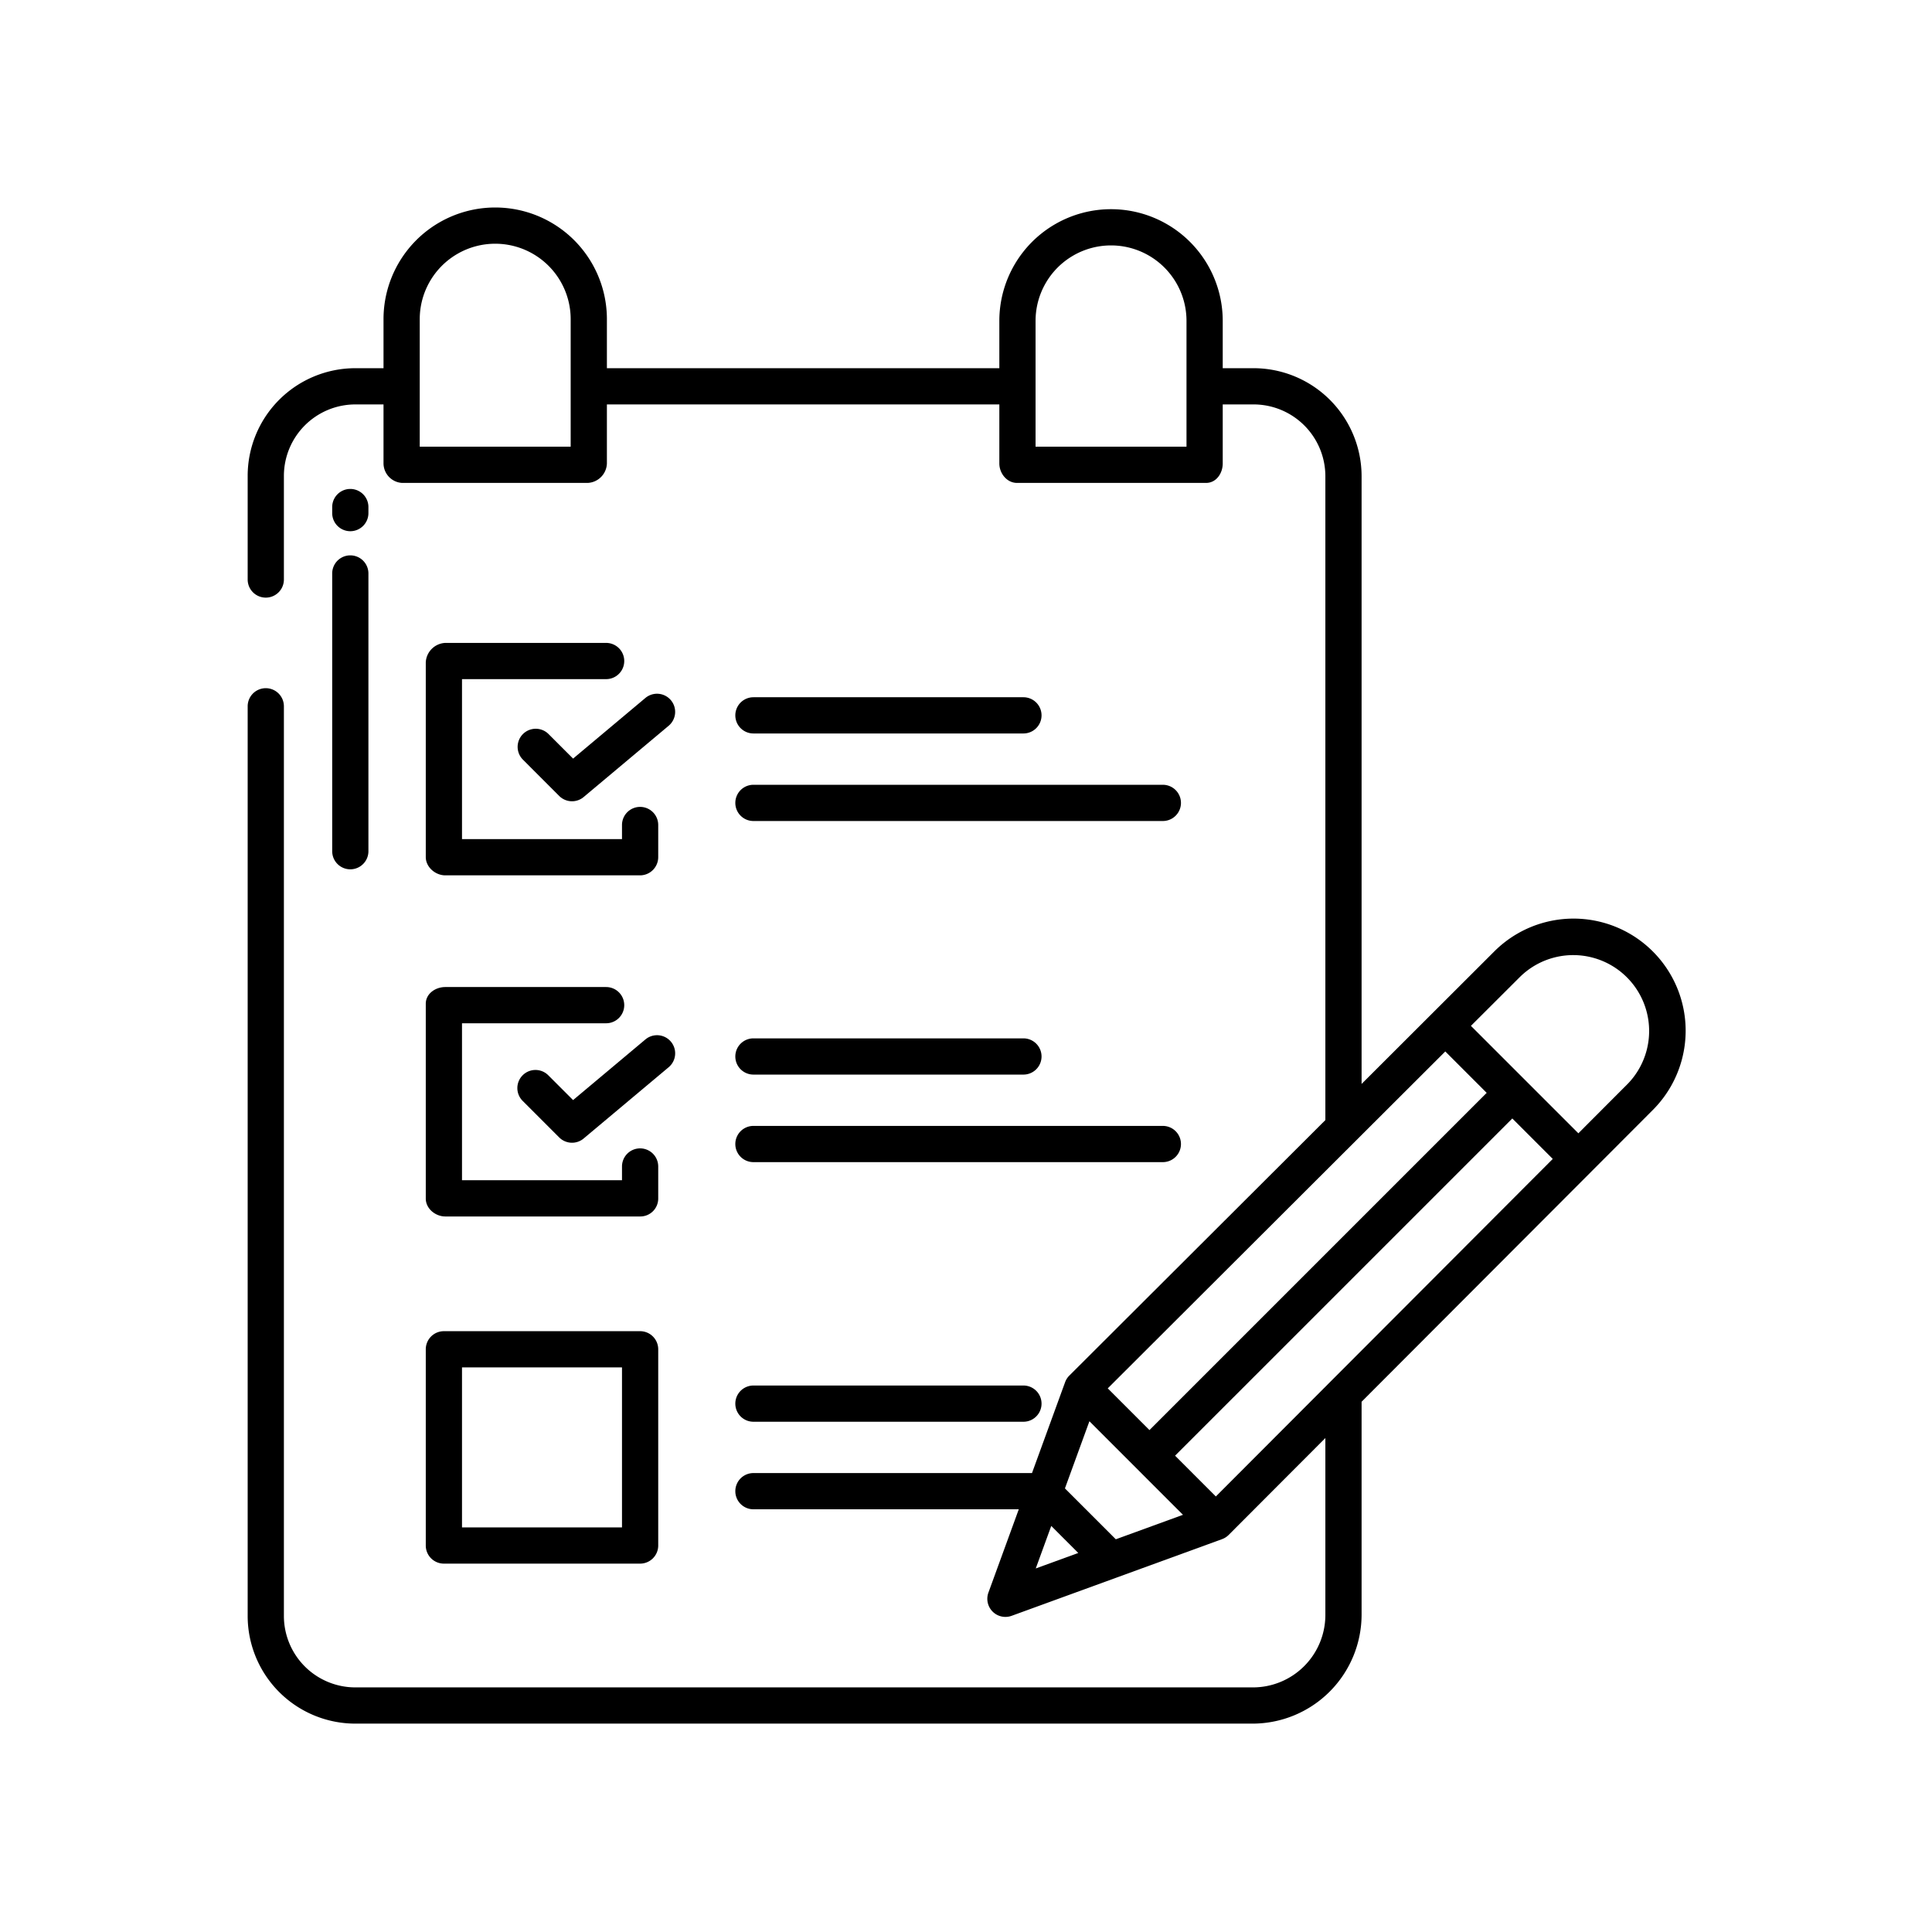
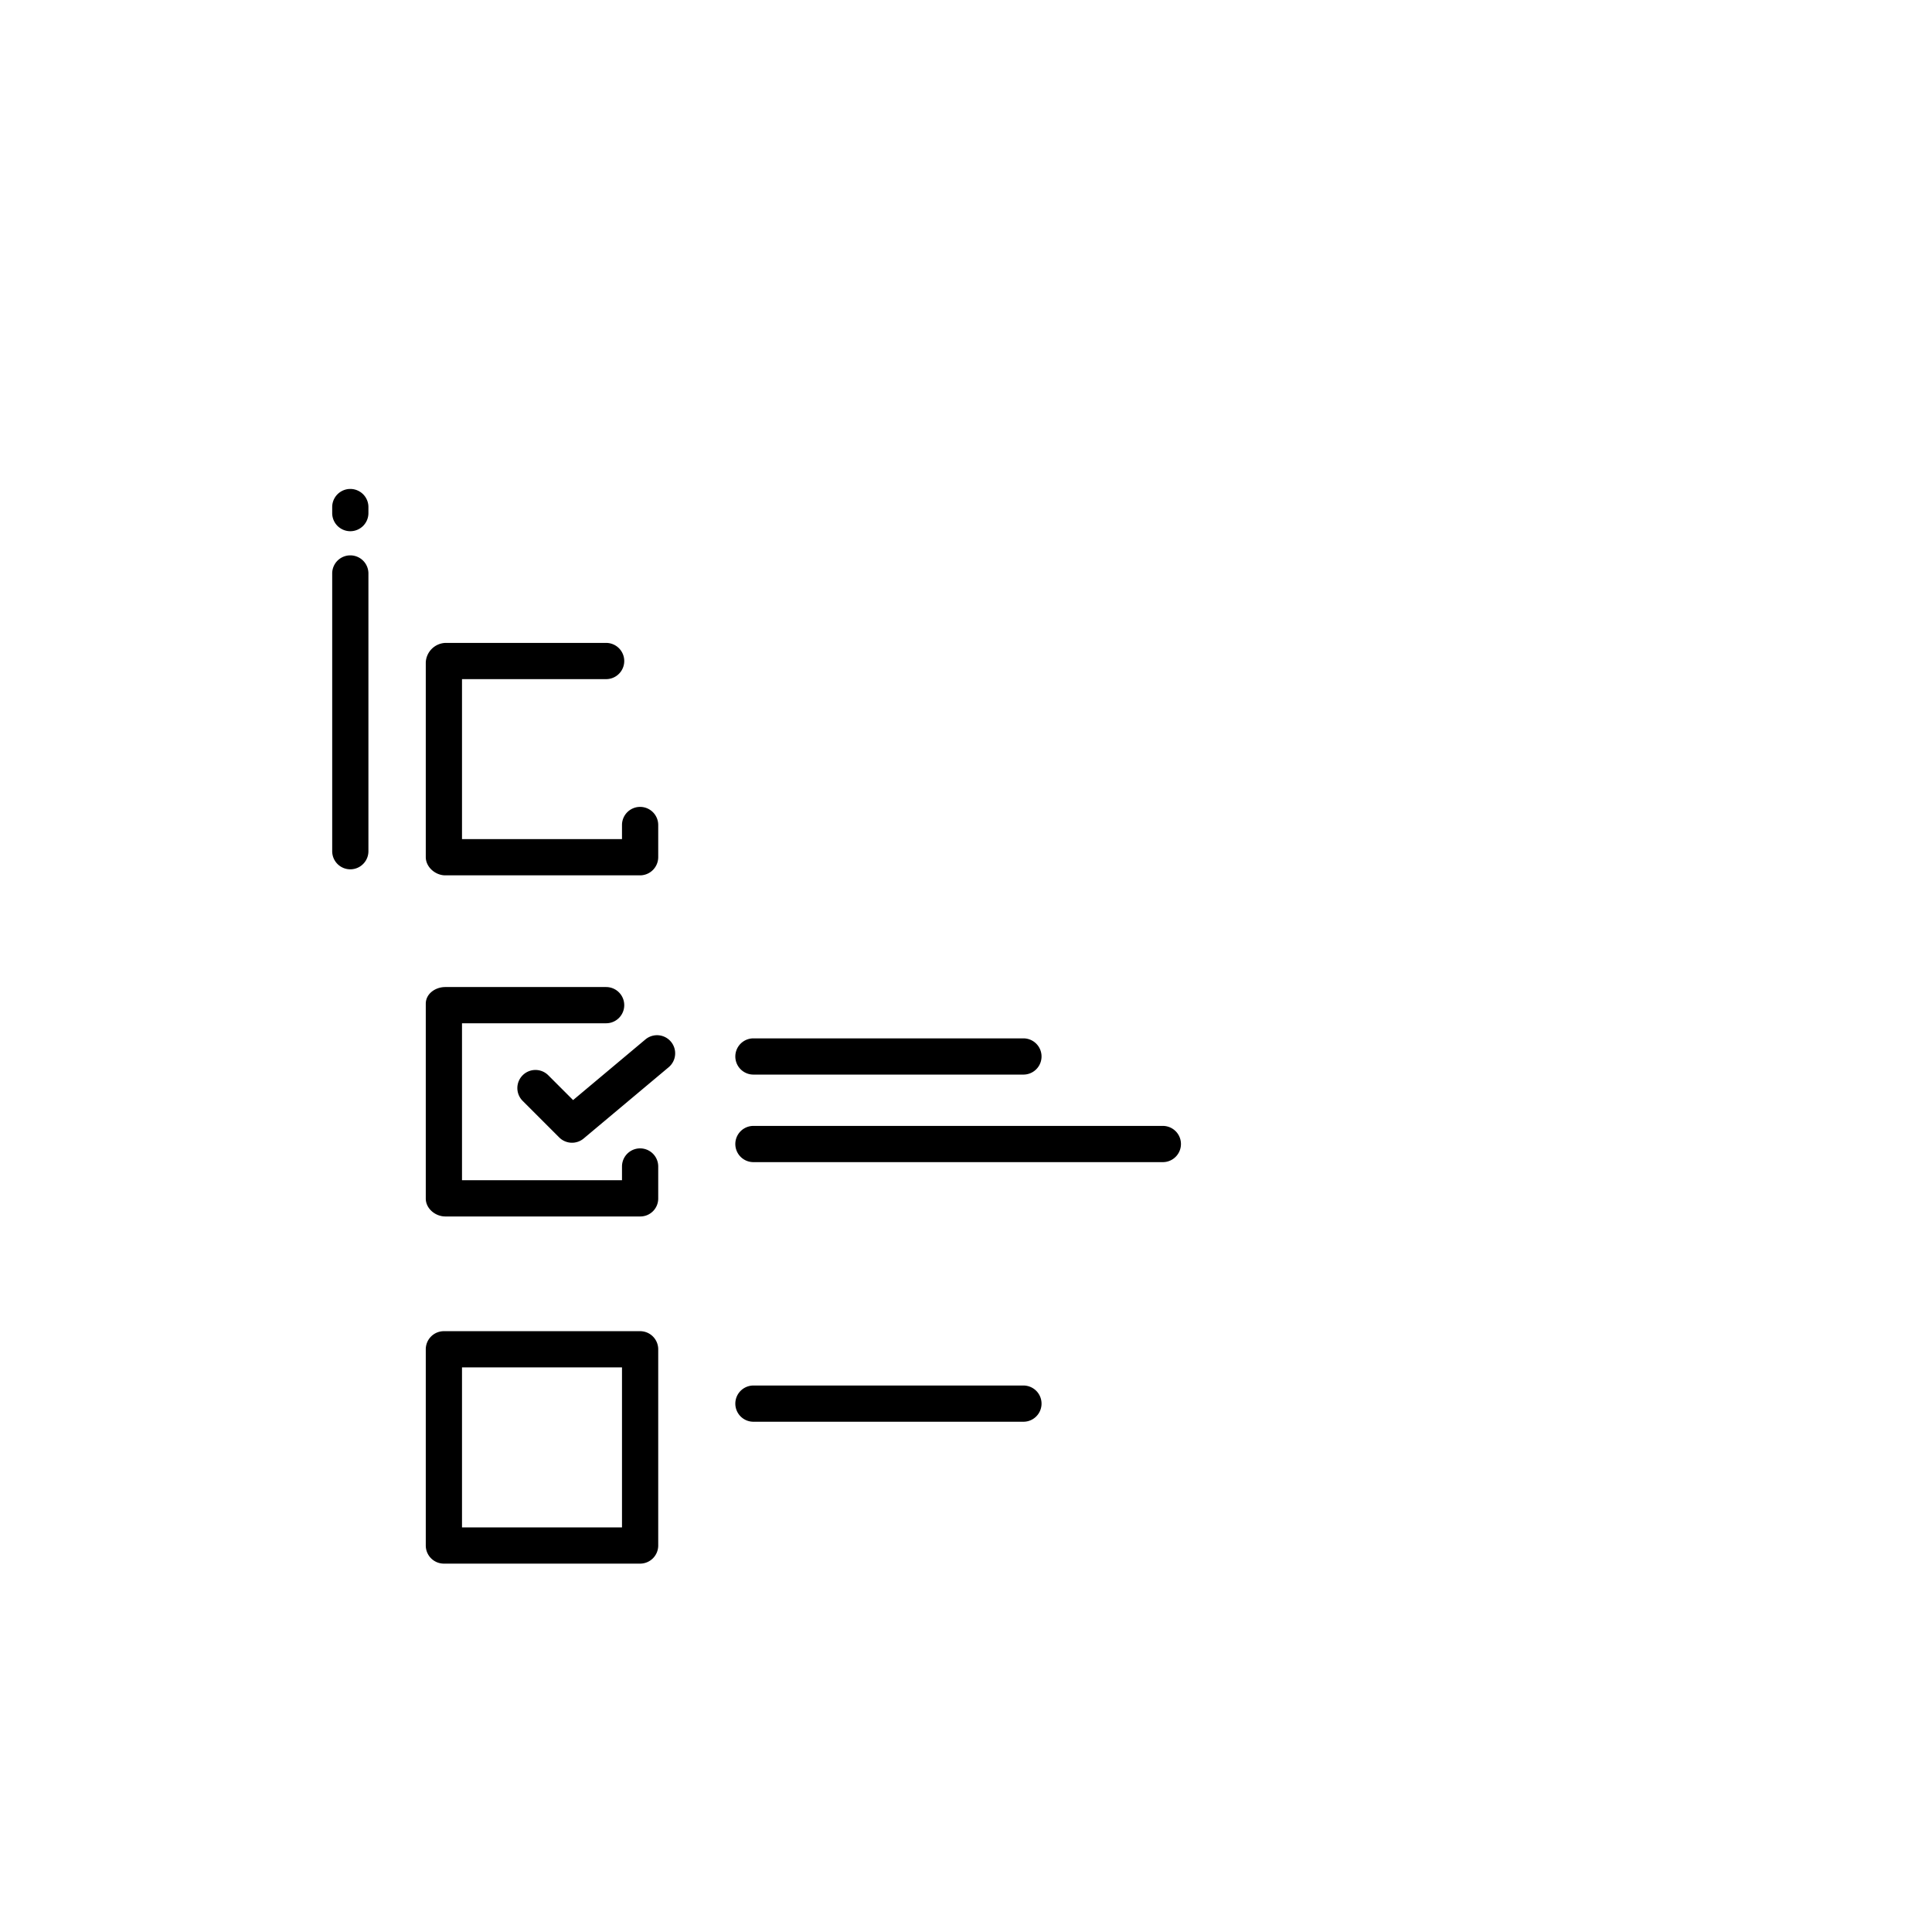
<svg xmlns="http://www.w3.org/2000/svg" version="1.1" width="512" height="512" x="0" y="0" viewBox="0 0 512 512" style="enable-background:new 0 0 512 512" xml:space="preserve">
  <g transform="matrix(0.8,0,0,0.8,51.235,51.177)">
    <path d="M52 112a6 6 0 0 0 6-6v-2a6 6 0 0 0-12 0v2a6 6 0 0 0 6 6ZM46 218a6 6 0 0 0 12 0v-92a6 6 0 0 0-12 0ZM77 333.067c0 3.314 3.164 5.933 6.478 5.933h64.533a5.934 5.934 0 0 0 5.989-5.933v-10.623a6 6 0 0 0-12 0V327H89v-52h47.744a6 6 0 1 0 0-12H83.478c-3.314 0-6.478 2.22-6.478 5.534Z" fill="#000000" data-original="#000000" />
    <path d="M149.751 280.362 125.8 300.445l-8.186-8.185a6 6 0 1 0-8.484 8.486l12.07 12.071a6 6 0 0 0 8.1.355l28.166-23.614a6 6 0 0 0-7.709-9.2ZM185.541 292h89.439a6 6 0 0 0 0-12h-89.439a6 6 0 0 0 0 12ZM185.541 321h135.622a6 6 0 0 0 0-12H185.541a6 6 0 0 0 0 12ZM77 448a6 6 0 0 0 6 6h65a6 6 0 0 0 6-6v-65a6 6 0 0 0-6-6H83a6 6 0 0 0-6 6Zm12-59h53v53H89ZM185.541 407h89.439a6 6 0 0 0 0-12h-89.439a6 6 0 1 0 0 12ZM136.744 149H83.478A6.788 6.788 0 0 0 77 155.412v64.534c0 3.313 3.164 6.054 6.478 6.054h64.533a6.038 6.038 0 0 0 5.989-6.054v-10.624a6 6 0 0 0-12 0V214H89v-53h47.744a6 6 0 1 0 0-12Z" fill="#000000" data-original="#000000" />
-     <path d="M158.2 167.984a6 6 0 0 0-8.452-.743L125.8 187.324l-8.186-8.185a6 6 0 0 0-8.484 8.485L121.2 199.7a6 6 0 0 0 8.1.356l28.166-23.614a6 6 0 0 0 .734-8.458ZM185.541 179h89.439a6 6 0 0 0 0-12h-89.439a6 6 0 0 0 0 12ZM185.541 208h135.622a6 6 0 0 0 0-12H185.541a6 6 0 0 0 0 12Z" fill="#000000" data-original="#000000" />
-     <path d="M430.957 251.2 387 295.1V93.7A35.816 35.816 0 0 0 350.96 58H341V42.326a37 37 0 1 0-74 0V58H137V41.766a37 37 0 0 0-74 0V58h-9.32A35.68 35.68 0 0 0 18 93.68V128a6 6 0 0 0 12 0V93.7A23.7 23.7 0 0 1 53.7 70H63v19.555A6.518 6.518 0 0 0 69.143 96h61.532A6.679 6.679 0 0 0 137 89.555V70h130v19.555c0 3.314 2.532 6.445 5.846 6.445H335.5c3.314 0 5.5-3.131 5.5-6.445V70h9.96A23.8 23.8 0 0 1 375 93.7v213.374l-84.8 84.62a6.029 6.029 0 0 0-1.41 2.192L277.817 424h-92.276a6 6 0 1 0 0 12h87.9l-10.059 27.6a6 6 0 0 0 7.688 7.691l69.71-25.4a6.008 6.008 0 0 0 2.192-1.4L375 412.4V471a24 24 0 0 1-24 24H53.68A23.68 23.68 0 0 1 30 471.32V170a6 6 0 0 0-12 0v301.32A35.68 35.68 0 0 0 53.68 507h297.28A36.146 36.146 0 0 0 387 470.96v-70.582l96.467-96.646a37.137 37.137 0 0 0-52.51-52.53ZM125 84H75V41.766a25 25 0 0 1 50 0Zm204 0h-50V42.326a25 25 0 1 1 50 0Zm85.727 200.336 13.714 13.716L316.73 409.764l-13.82-13.82ZM279.064 455.6l5.132-14.082 8.95 8.95Zm26.52-9.664-16.855-16.855 8.107-22.246 30.994 30.994Zm33.141-14.183-13.51-13.508 111.712-111.708 13.4 13.405Zm136.249-136.5-16.164 16.196-35.591-35.59 16.194-16.159a25.145 25.145 0 0 1 35.56 35.56Z" fill="#000000" data-original="#000000" />
  </g>
</svg>